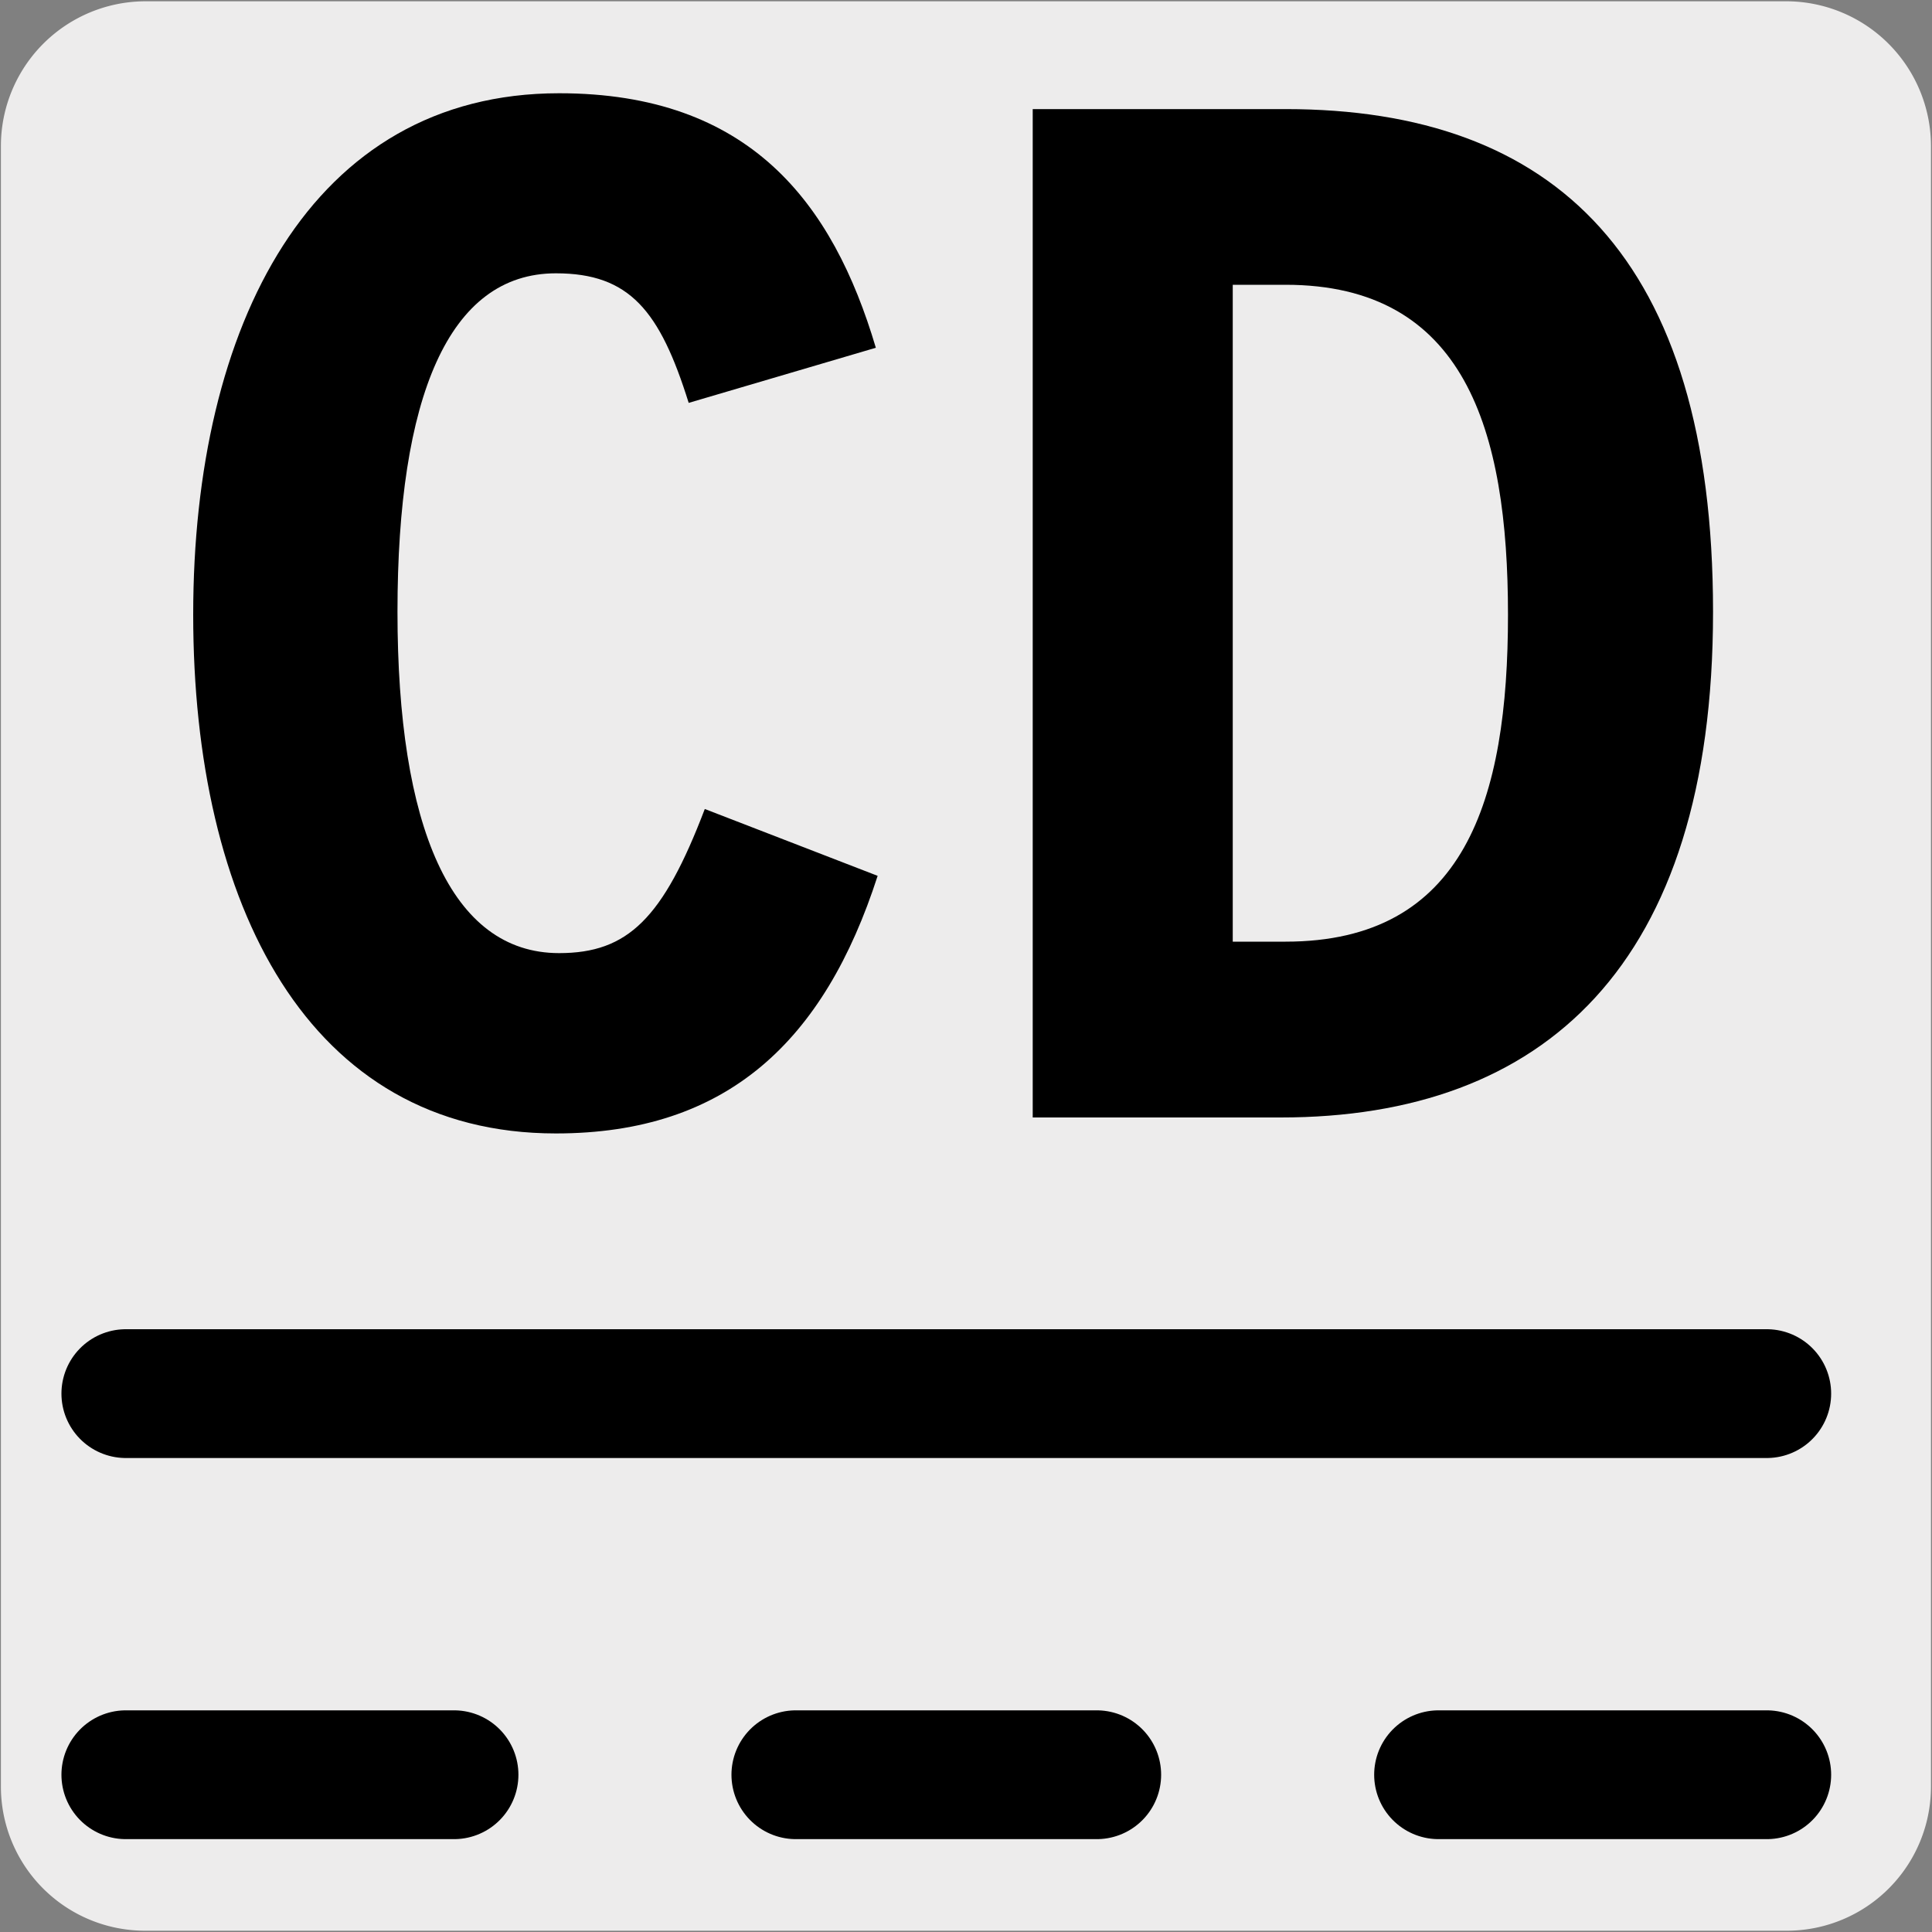
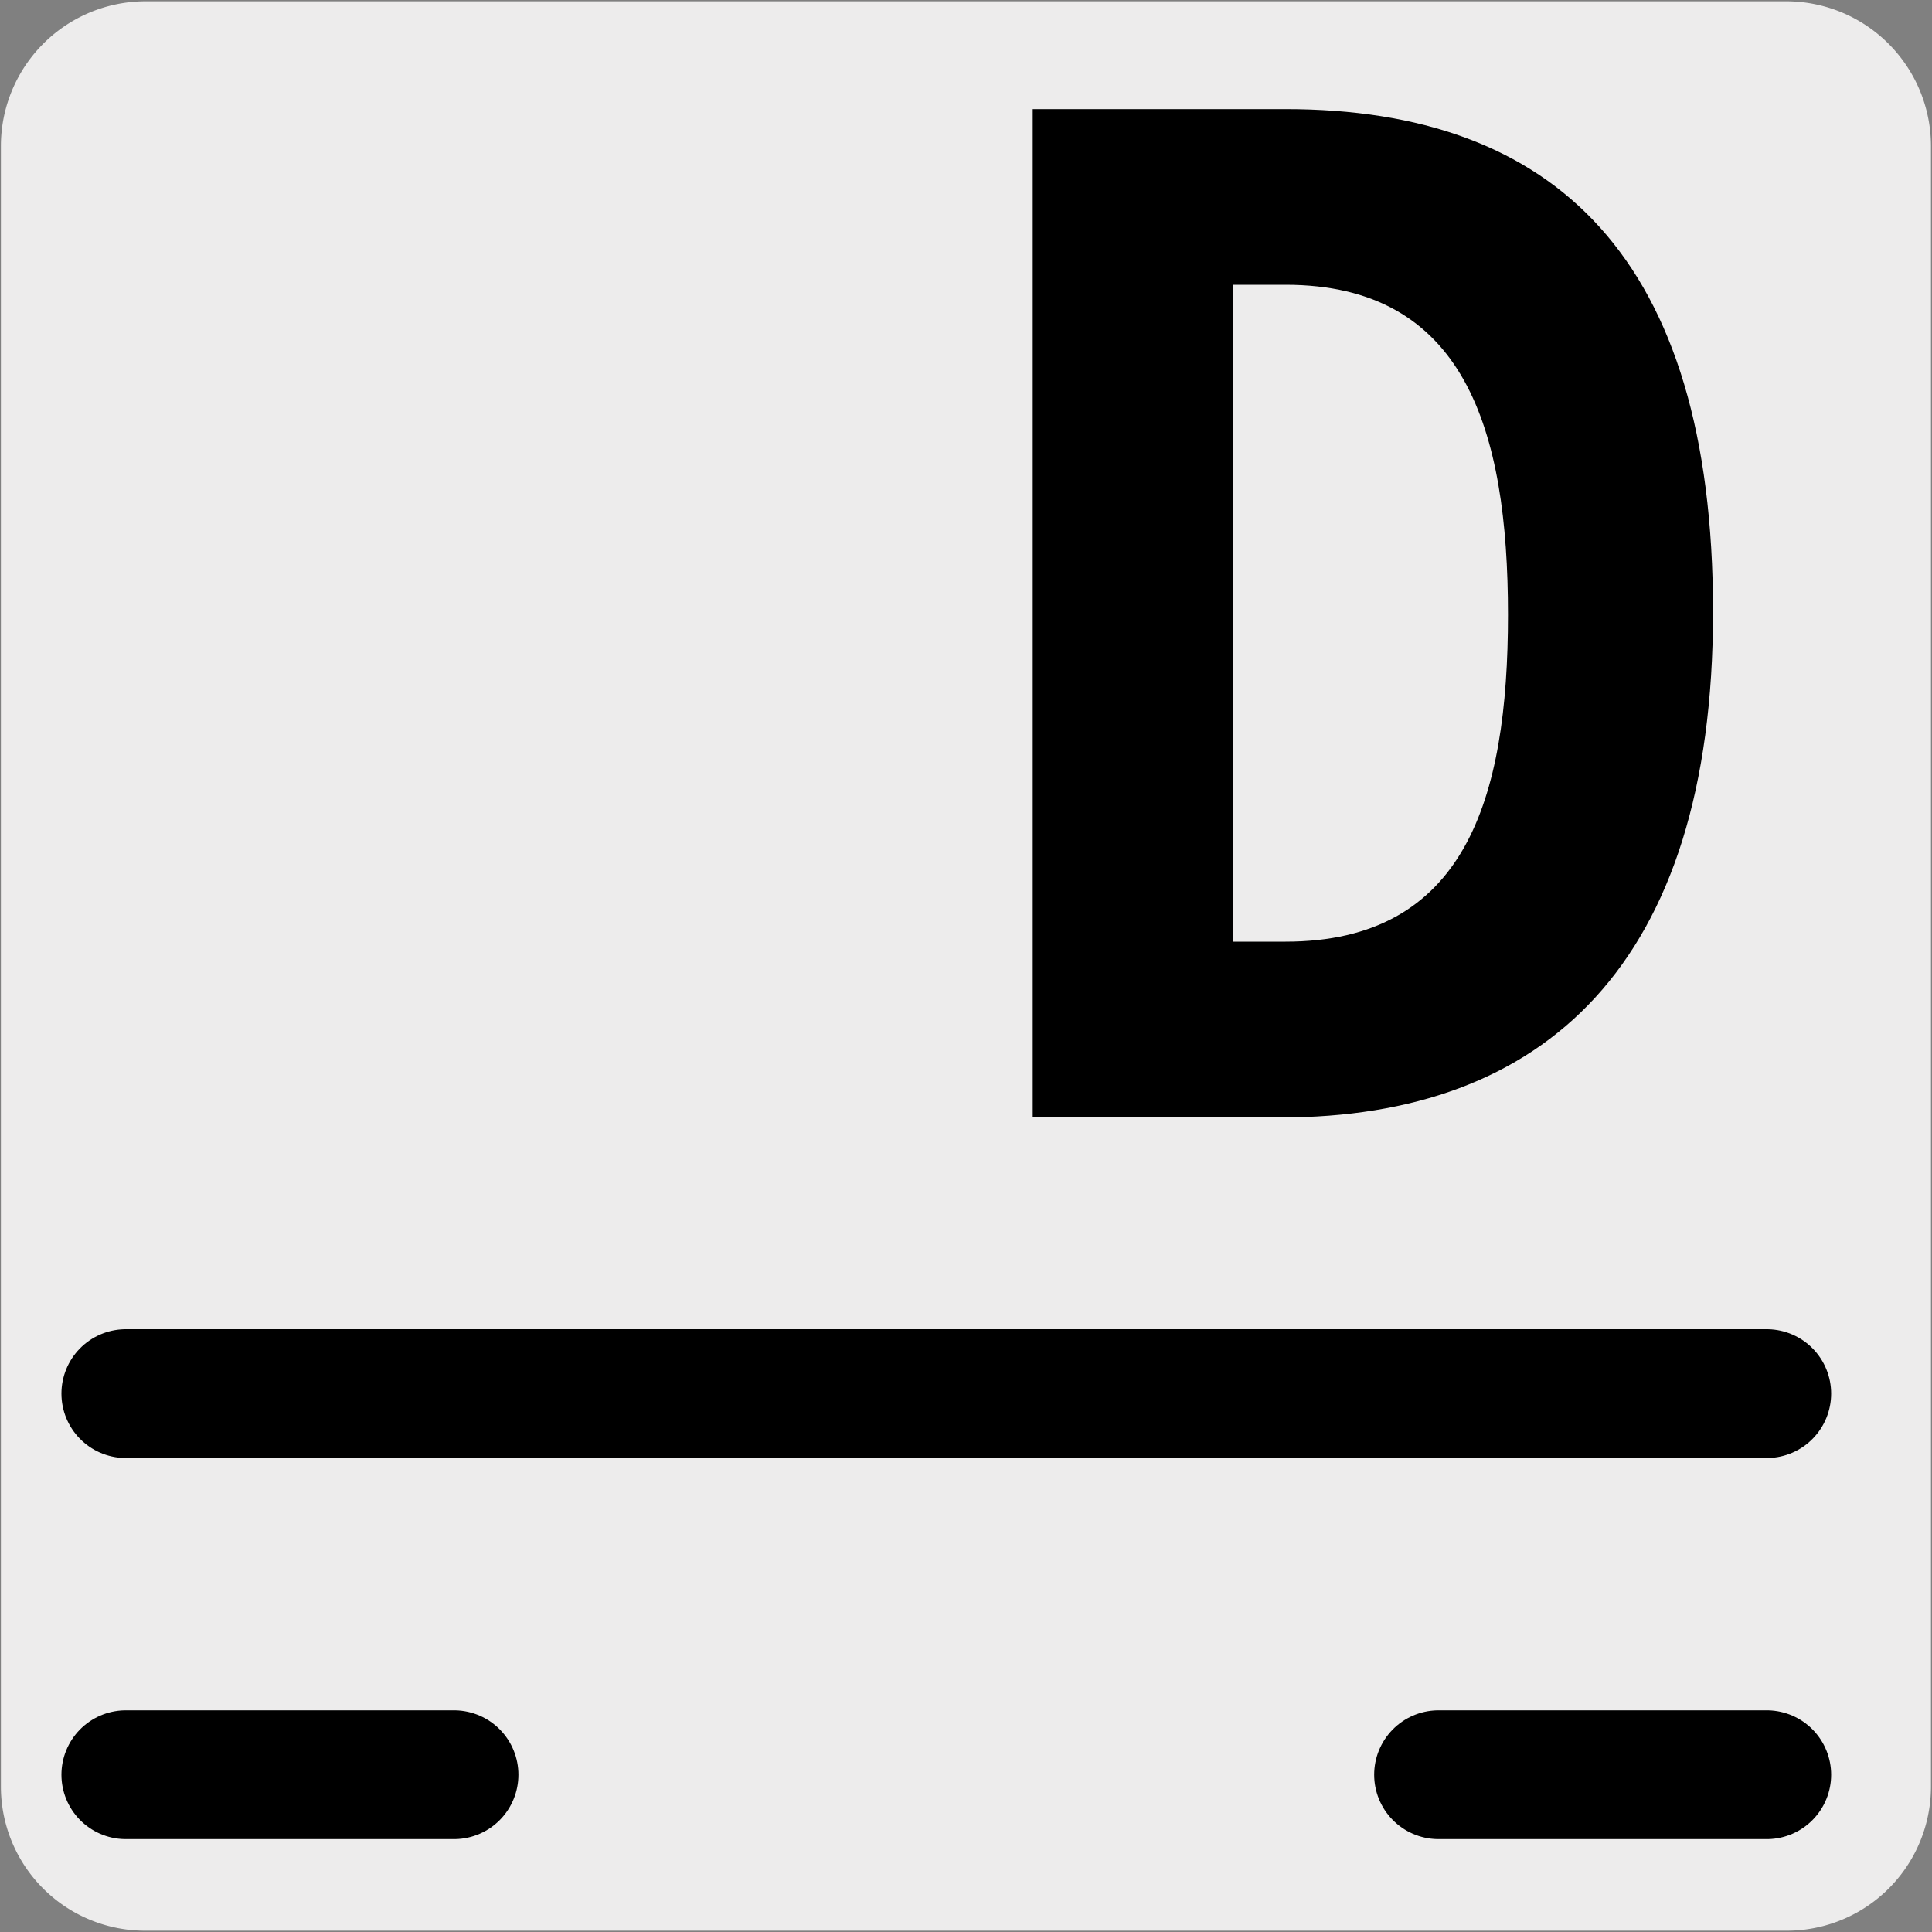
<svg xmlns="http://www.w3.org/2000/svg" viewBox="0 0 150 150">
  <rect x="0" y="0" width="150" height="150" fill="#808080" stroke="none" />
  <defs>
    <style>.cls-1{fill:#edecec;}.cls-2{fill:none;stroke:#000;stroke-linecap:round;stroke-linejoin:round;stroke-width:10px;}</style>
  </defs>
  <title>17258-03</title>
  <g id="Capa_2" data-name="Capa 2">
    <path class="cls-1" d="M11.32.1H138.64a11.25,11.25,0,0,1,11.28,11.21v127.4a11.19,11.19,0,0,1-11.2,11.19H11.27A11.19,11.19,0,0,1,.07,138.71h0V11.34A11.24,11.24,0,0,1,11.32.1Z" />
  </g>
  <g id="Capa_3" data-name="Capa 3">
-     <path d="M43.16,88C23.9,88,15,70.2,15,47.72S24.15,7.24,43.41,7.24C58.2,7.24,64.66,15.74,68,27L53.47,31.28c-2.24-7.16-4.59-10.06-10.31-10.06-8.33,0-12.3,9.61-12.3,26.28S35,74,43.41,74c5.34,0,8.07-2.69,11.31-11.19L68.14,68C64,80.83,56.45,88,43.16,88" />
    <path d="M99.81,22.11h-4.1v51h4.1c13.91,0,17.27-11,17.27-25.38s-3.36-25.62-17.27-25.62m-.37,64.65H80.18V8.47H99.81C120.68,8.47,133,20,133,47.5S119.81,86.76,99.44,86.76" />
-     <path class="cls-2" d="M9.77,137.79H35.25m76.44,0h25.48m-75.38,0H85.15M9.77,108.2h127.4" />
+     <path class="cls-2" d="M9.77,137.79H35.25m76.44,0h25.48m-75.38,0M9.77,108.2h127.4" />
  </g>
</svg>